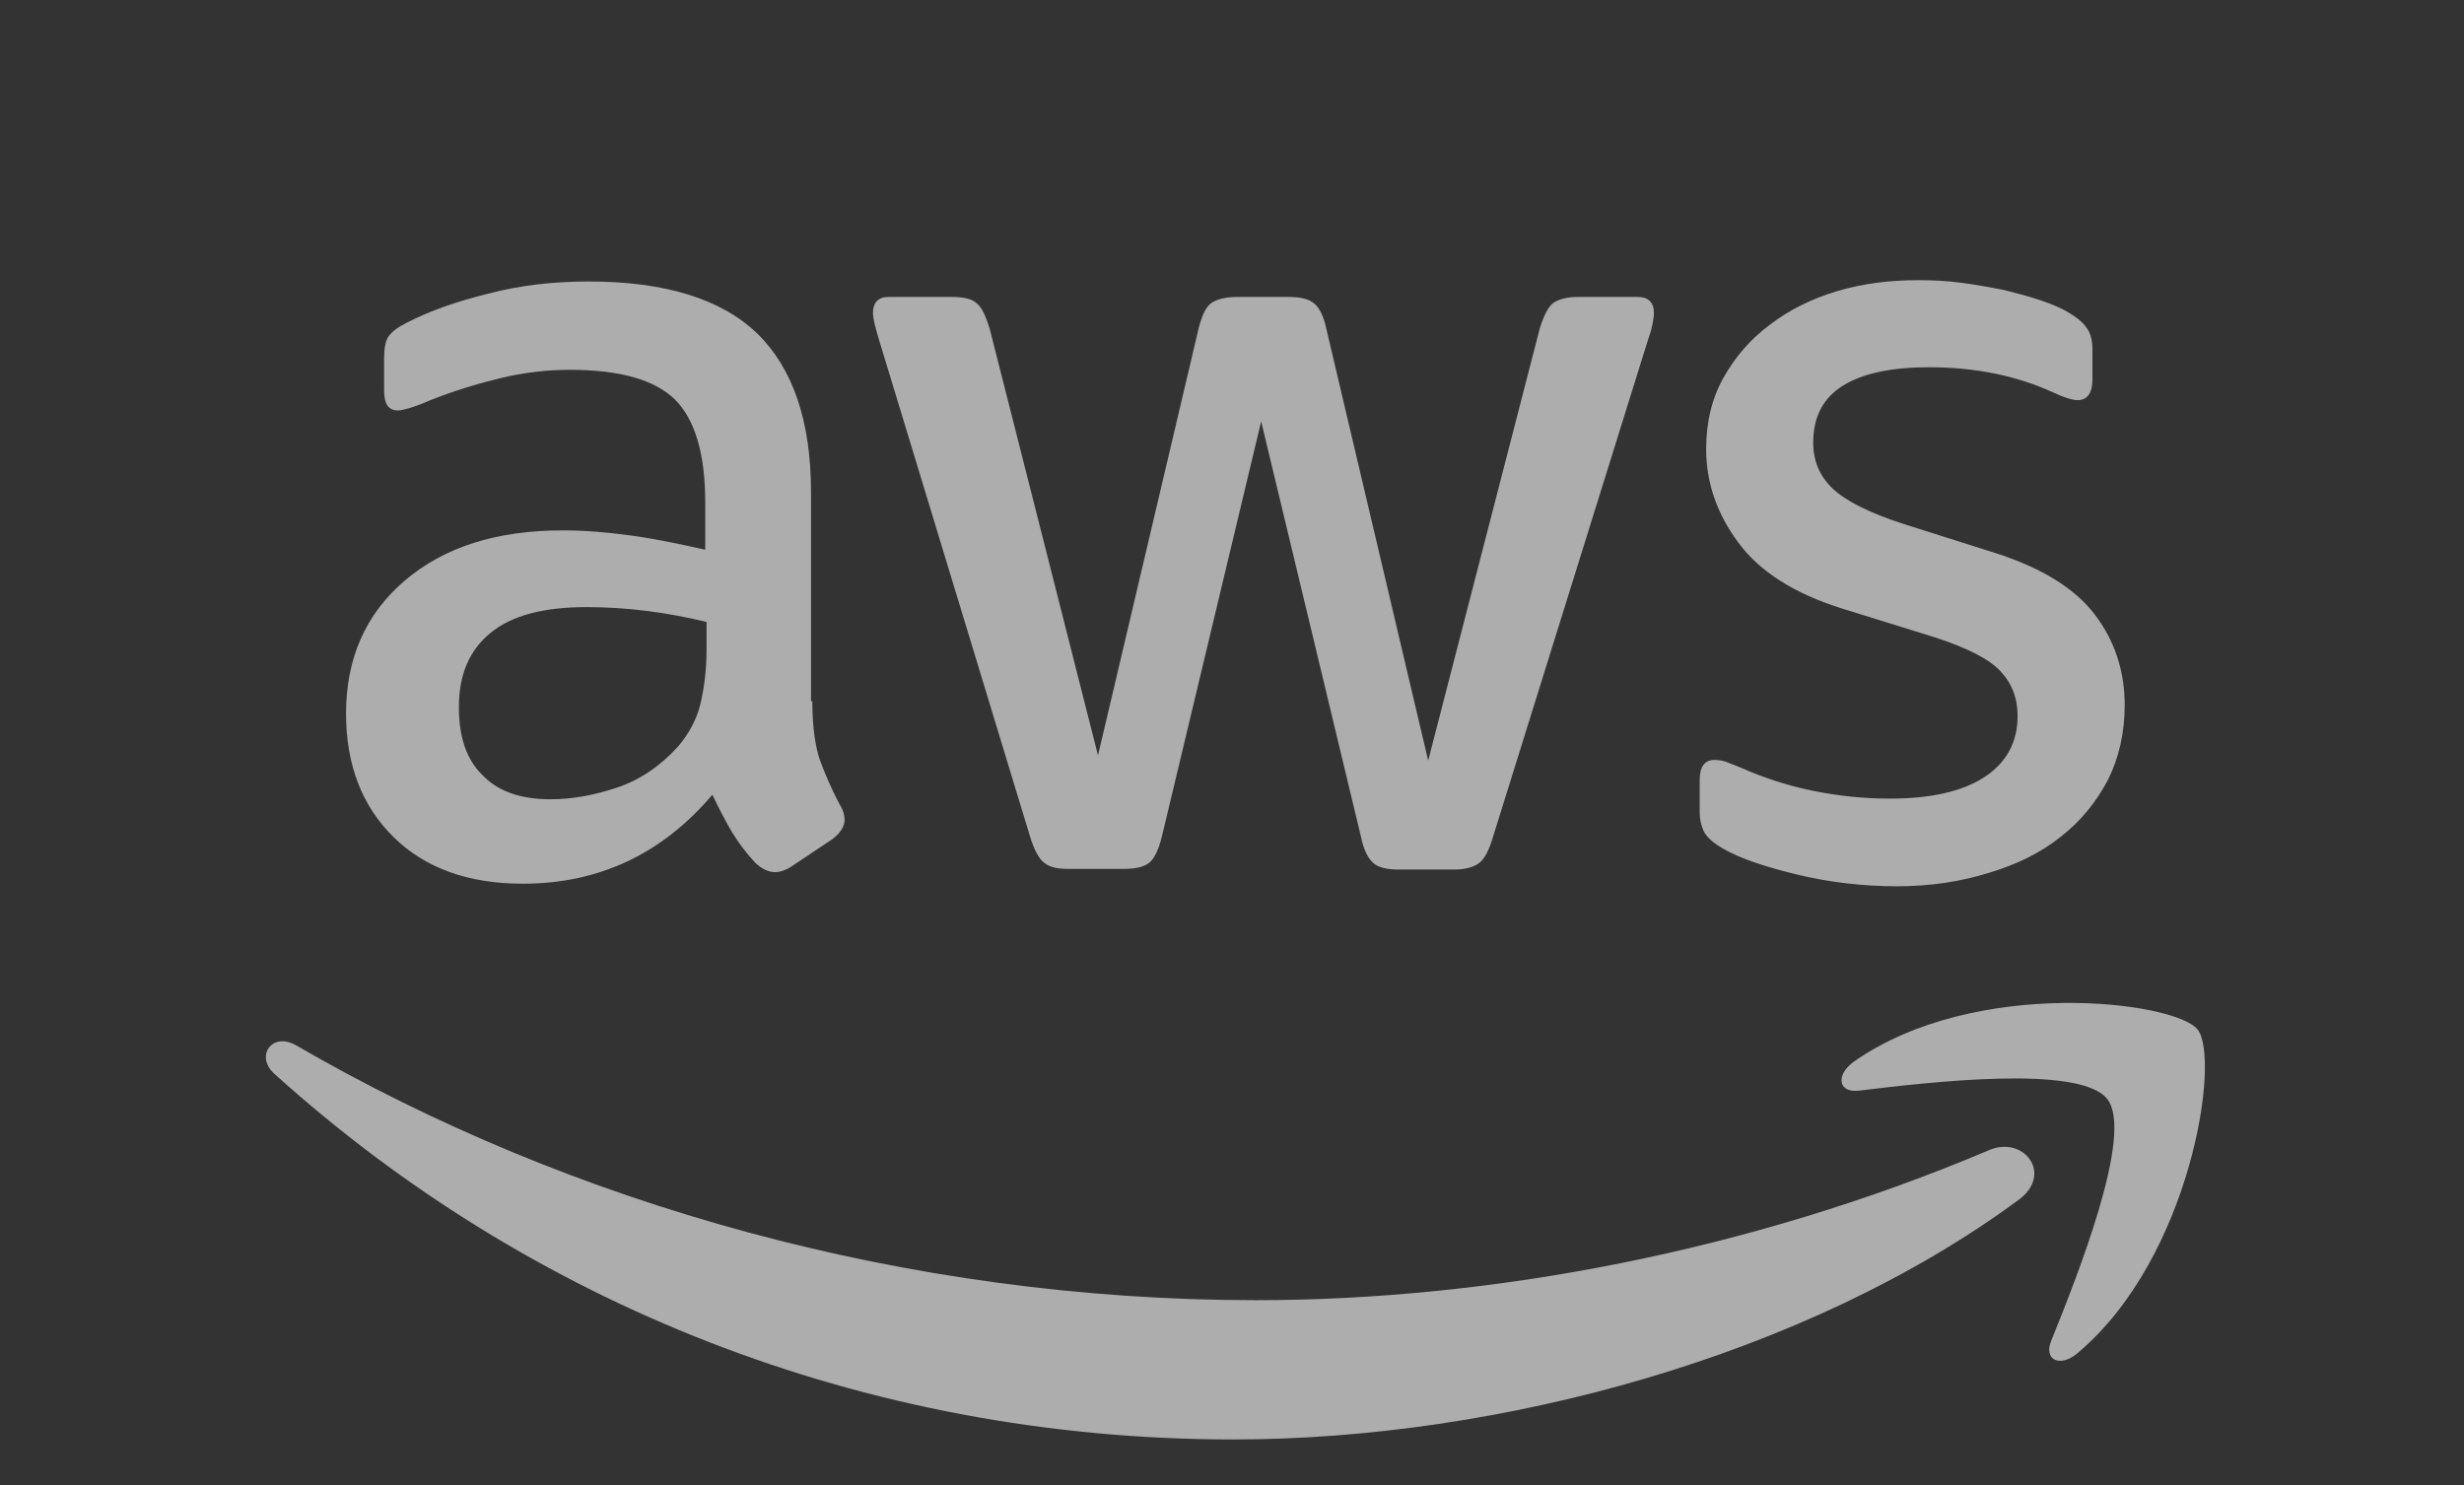
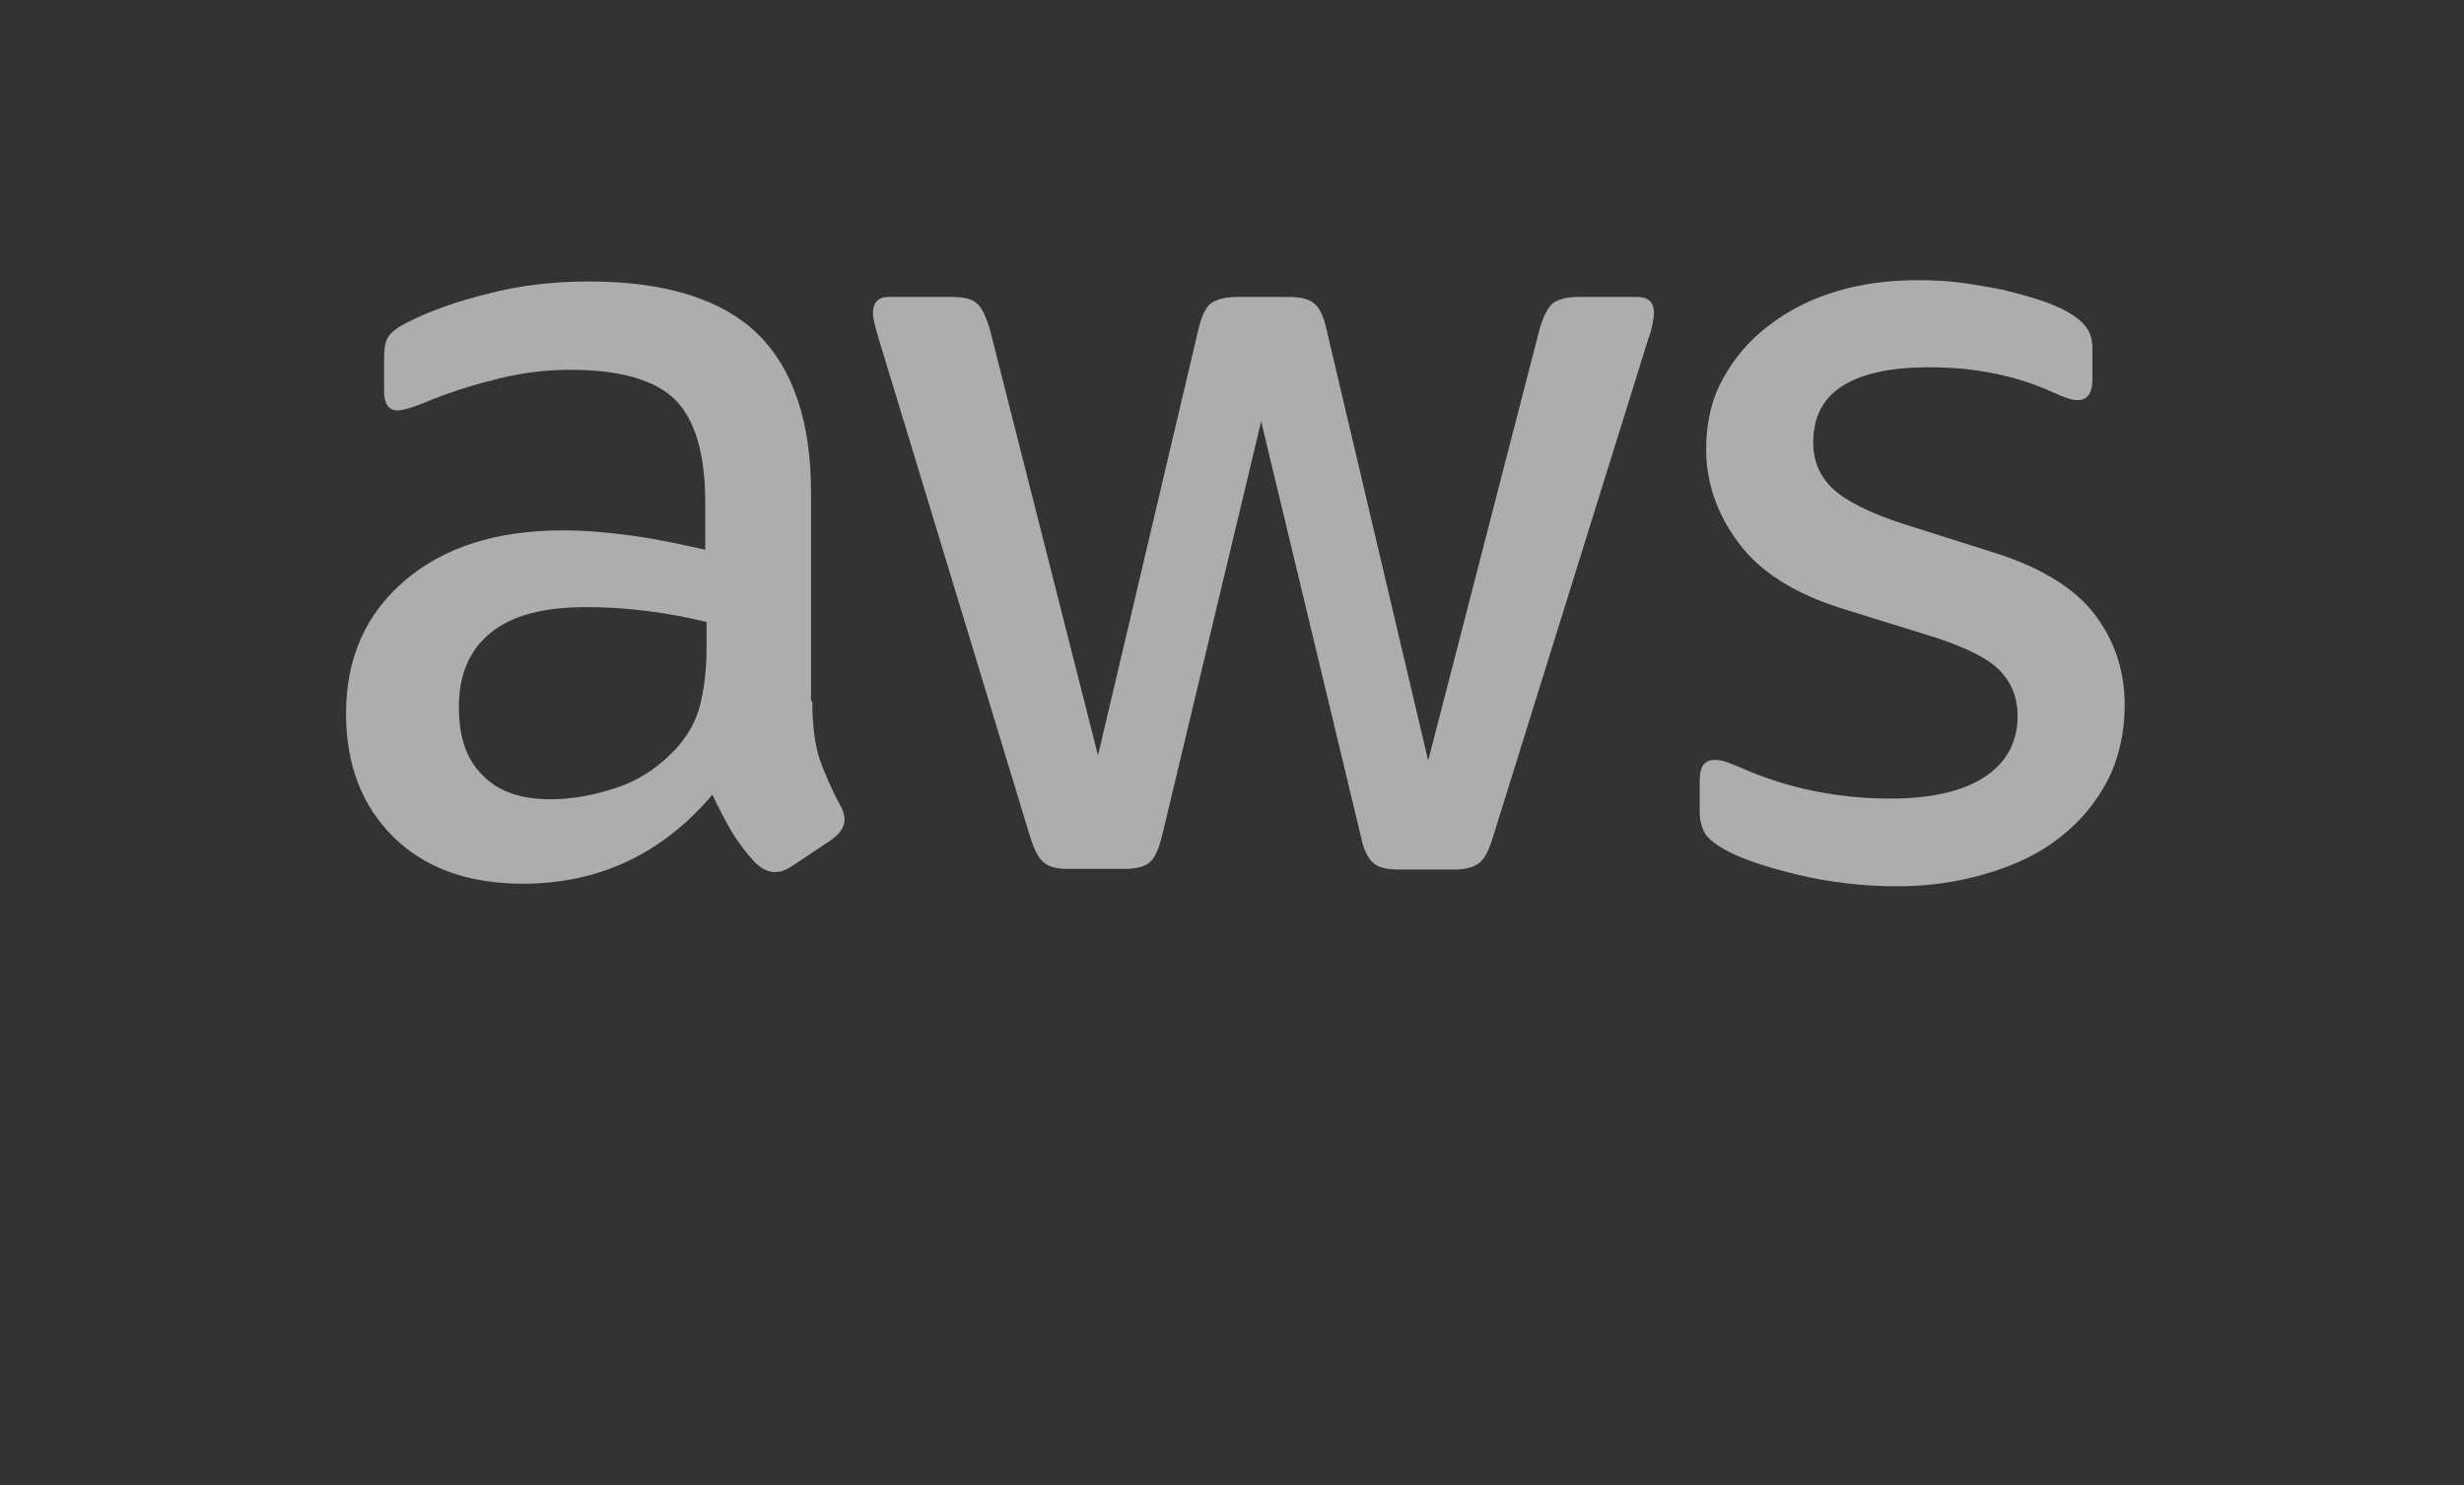
<svg xmlns="http://www.w3.org/2000/svg" width="68" height="41" viewBox="0 0 68 41" fill="none">
  <rect x="0" y="0" width="68" height="41" fill="#333333" stroke="none" />
  <g opacity="0.6">
    <path d="M22.418 19.356C22.418 20.015 22.489 20.549 22.613 20.94C22.756 21.332 22.934 21.759 23.183 22.222C23.272 22.364 23.308 22.506 23.308 22.631C23.308 22.809 23.201 22.987 22.969 23.165L21.848 23.913C21.688 24.019 21.528 24.073 21.385 24.073C21.207 24.073 21.029 23.984 20.851 23.823C20.602 23.557 20.389 23.272 20.211 22.987C20.033 22.684 19.855 22.346 19.659 21.937C18.271 23.574 16.526 24.393 14.426 24.393C12.931 24.393 11.739 23.966 10.867 23.112C9.995 22.257 9.55 21.118 9.55 19.695C9.55 18.182 10.084 16.954 11.169 16.028C12.255 15.103 13.697 14.64 15.53 14.64C16.135 14.64 16.758 14.693 17.416 14.782C18.075 14.871 18.751 15.014 19.463 15.174V13.875C19.463 12.522 19.178 11.579 18.627 11.027C18.057 10.475 17.096 10.208 15.726 10.208C15.103 10.208 14.462 10.28 13.803 10.44C13.145 10.6 12.504 10.796 11.881 11.045C11.597 11.169 11.383 11.241 11.258 11.276C11.134 11.312 11.045 11.329 10.974 11.329C10.725 11.329 10.6 11.152 10.6 10.778V9.906C10.6 9.621 10.636 9.407 10.725 9.283C10.813 9.158 10.974 9.034 11.223 8.909C11.846 8.589 12.593 8.322 13.465 8.108C14.337 7.877 15.263 7.77 16.242 7.77C18.36 7.77 19.908 8.251 20.905 9.212C21.884 10.173 22.382 11.632 22.382 13.59V19.356H22.418ZM15.192 22.062C15.779 22.062 16.384 21.955 17.025 21.741C17.666 21.528 18.235 21.136 18.716 20.602C19 20.264 19.214 19.89 19.321 19.463C19.427 19.036 19.499 18.52 19.499 17.915V17.167C18.983 17.043 18.431 16.936 17.861 16.865C17.292 16.793 16.74 16.758 16.188 16.758C14.996 16.758 14.124 16.989 13.537 17.47C12.949 17.95 12.664 18.627 12.664 19.517C12.664 20.353 12.878 20.976 13.323 21.403C13.75 21.848 14.373 22.062 15.192 22.062ZM29.483 23.984C29.163 23.984 28.949 23.93 28.807 23.806C28.665 23.699 28.54 23.45 28.433 23.112L24.251 9.354C24.144 8.998 24.091 8.767 24.091 8.642C24.091 8.357 24.233 8.197 24.518 8.197H26.262C26.6 8.197 26.831 8.251 26.956 8.375C27.098 8.482 27.205 8.731 27.312 9.069L30.302 20.851L33.078 9.069C33.167 8.713 33.274 8.482 33.417 8.375C33.559 8.268 33.808 8.197 34.129 8.197H35.552C35.891 8.197 36.122 8.251 36.264 8.375C36.407 8.482 36.531 8.731 36.602 9.069L39.414 20.994L42.493 9.069C42.6 8.713 42.725 8.482 42.849 8.375C42.992 8.268 43.223 8.197 43.544 8.197H45.199C45.483 8.197 45.644 8.339 45.644 8.642C45.644 8.731 45.626 8.82 45.608 8.927C45.59 9.034 45.555 9.176 45.483 9.372L41.194 23.129C41.087 23.485 40.963 23.717 40.82 23.823C40.678 23.93 40.447 24.002 40.144 24.002H38.614C38.275 24.002 38.044 23.948 37.902 23.823C37.759 23.699 37.635 23.468 37.563 23.112L34.805 11.632L32.064 23.094C31.975 23.45 31.868 23.681 31.726 23.806C31.583 23.93 31.334 23.984 31.014 23.984H29.483ZM52.353 24.464C51.428 24.464 50.502 24.358 49.612 24.144C48.723 23.93 48.029 23.699 47.566 23.432C47.281 23.272 47.085 23.094 47.014 22.934C46.943 22.773 46.907 22.596 46.907 22.435V21.528C46.907 21.154 47.05 20.976 47.317 20.976C47.423 20.976 47.53 20.994 47.637 21.029C47.744 21.065 47.904 21.136 48.082 21.207C48.687 21.474 49.346 21.688 50.04 21.83C50.752 21.973 51.446 22.044 52.158 22.044C53.279 22.044 54.151 21.848 54.756 21.456C55.361 21.065 55.681 20.495 55.681 19.766C55.681 19.267 55.521 18.858 55.201 18.52C54.881 18.182 54.276 17.879 53.403 17.594L50.823 16.793C49.523 16.384 48.562 15.779 47.975 14.978C47.388 14.195 47.085 13.323 47.085 12.397C47.085 11.65 47.245 10.991 47.566 10.422C47.886 9.852 48.313 9.354 48.847 8.962C49.381 8.553 49.986 8.251 50.698 8.037C51.41 7.823 52.158 7.734 52.941 7.734C53.332 7.734 53.742 7.752 54.133 7.806C54.542 7.859 54.916 7.93 55.29 8.001C55.646 8.09 55.984 8.179 56.304 8.286C56.625 8.393 56.874 8.5 57.052 8.606C57.301 8.749 57.479 8.891 57.586 9.051C57.693 9.194 57.746 9.39 57.746 9.639V10.475C57.746 10.849 57.604 11.045 57.337 11.045C57.194 11.045 56.963 10.974 56.66 10.831C55.646 10.368 54.507 10.137 53.243 10.137C52.229 10.137 51.428 10.297 50.876 10.635C50.324 10.974 50.04 11.49 50.04 12.219C50.04 12.718 50.218 13.145 50.574 13.483C50.929 13.821 51.588 14.159 52.531 14.462L55.059 15.263C56.34 15.672 57.266 16.242 57.817 16.971C58.369 17.701 58.636 18.538 58.636 19.463C58.636 20.228 58.476 20.922 58.173 21.528C57.853 22.133 57.426 22.667 56.874 23.094C56.322 23.539 55.664 23.859 54.898 24.09C54.097 24.34 53.261 24.464 52.353 24.464Z" fill="white" />
-     <path d="M55.717 33.113C49.862 37.438 41.355 39.733 34.04 39.733C23.788 39.733 14.551 35.943 7.574 29.642C7.023 29.144 7.521 28.468 8.18 28.859C15.726 33.237 25.034 35.889 34.663 35.889C41.159 35.889 48.296 34.537 54.863 31.76C55.842 31.315 56.678 32.401 55.717 33.113Z" fill="white" />
-     <path d="M58.155 30.337C57.408 29.376 53.208 29.874 51.303 30.105C50.734 30.177 50.645 29.678 51.161 29.305C54.507 26.955 60.006 27.632 60.647 28.415C61.288 29.216 60.469 34.715 57.337 37.349C56.856 37.758 56.393 37.545 56.607 37.011C57.319 35.249 58.903 31.28 58.155 30.337Z" fill="white" />
  </g>
</svg>